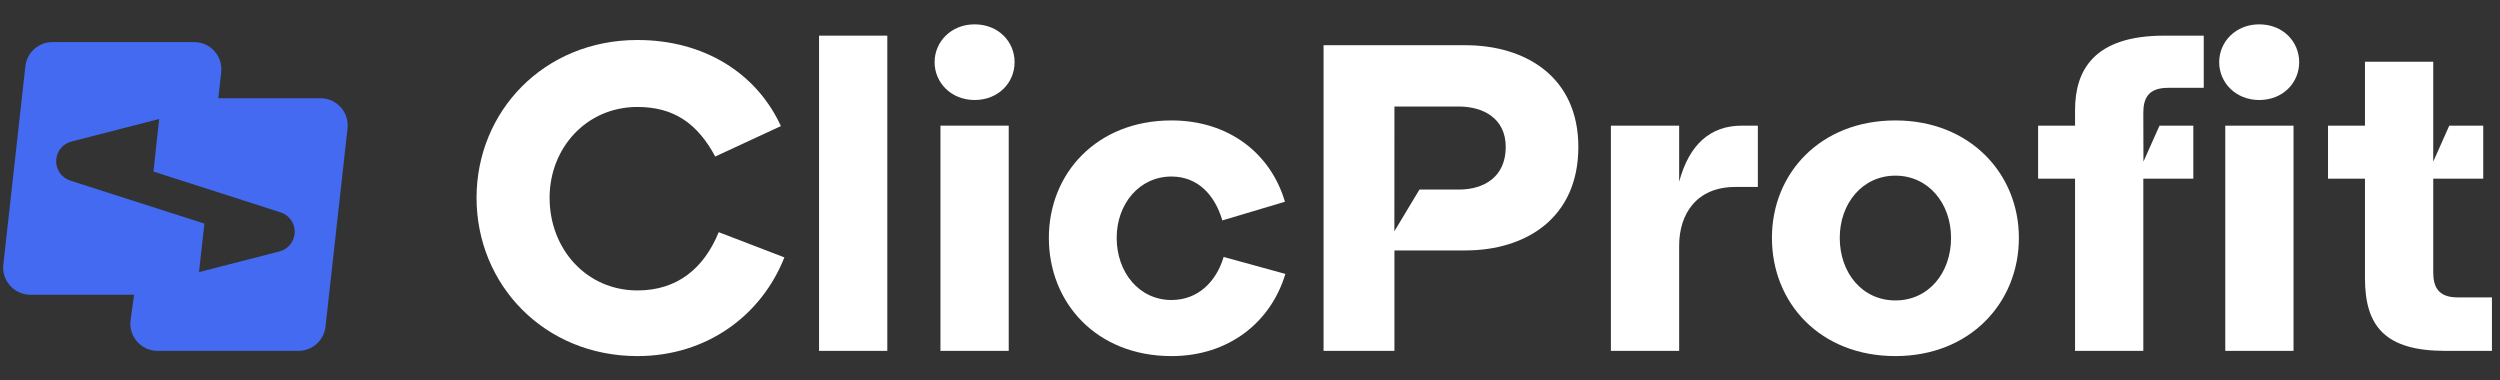
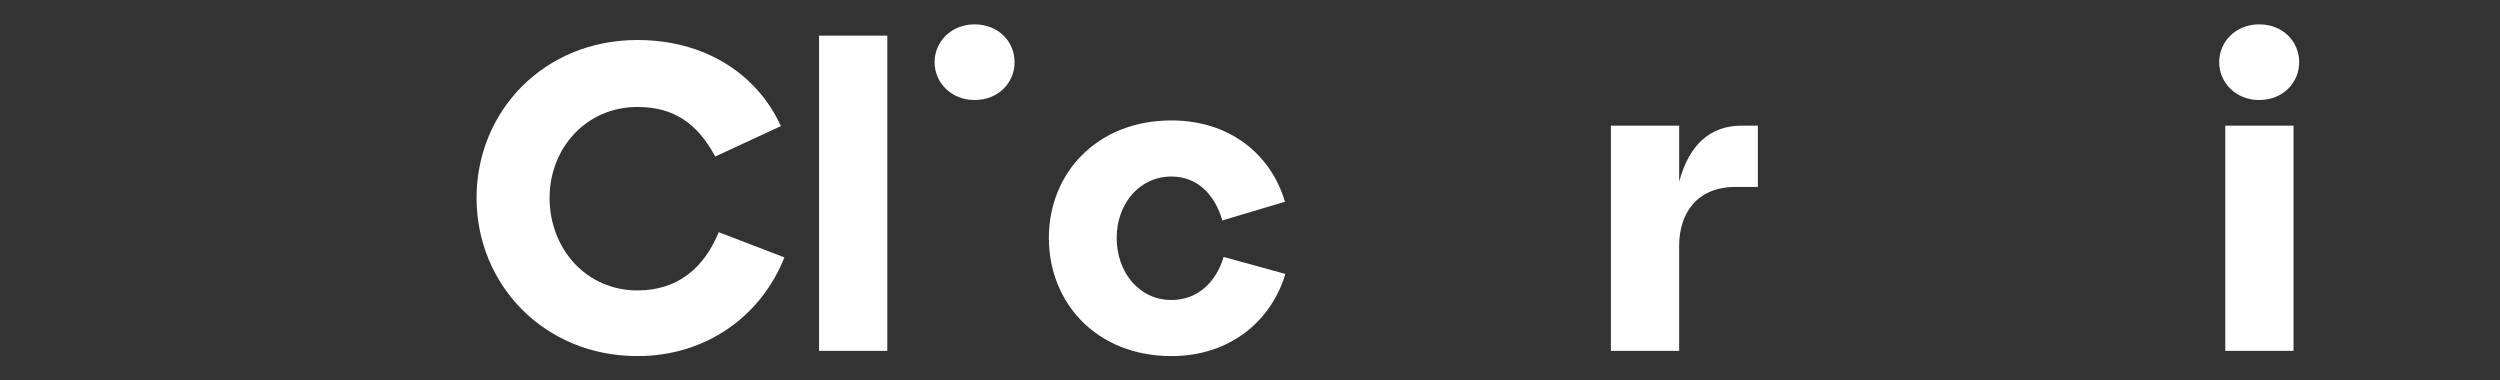
<svg xmlns="http://www.w3.org/2000/svg" width="92" height="14" viewBox="0 0 92 14" fill="none">
  <rect x="0" y="0" width="92" height="14" fill="#333333" stroke="none" />
  <path d="M34.393 2.288C34.393 3.04 35.001 3.68 35.865 3.68C36.745 3.68 37.337 3.04 37.337 2.288C37.337 1.536 36.745 0.896 35.865 0.896C35.001 0.896 34.393 1.536 34.393 2.288Z" fill="white" />
-   <path fill-rule="evenodd" clip-rule="evenodd" d="M58.083 5.408C58.083 2.832 56.147 1.664 53.923 1.664H48.707V12.912H51.315V9.216H53.923C56.163 9.216 58.083 8.016 58.083 5.408ZM51.315 3.92H53.683C54.579 3.92 55.411 4.352 55.411 5.408C55.411 6.512 54.611 6.976 53.683 6.976H52.235L51.313 8.511L51.315 3.92Z" fill="white" />
-   <path d="M78.874 4.16C78.874 3.664 79.018 3.232 79.786 3.232H81.098V1.312H79.642C77.05 1.312 76.362 2.592 76.362 4.048V4.624H75.002V6.576H76.362V12.912H78.874V6.576H80.714V4.624H79.47L78.879 5.948L78.874 4.16Z" fill="white" />
  <path d="M83.138 3.68C82.274 3.68 81.666 3.04 81.666 2.288C81.666 1.536 82.274 0.896 83.138 0.896C84.018 0.896 84.61 1.536 84.61 2.288C84.61 3.04 84.018 3.68 83.138 3.68ZM81.89 12.912V4.624H84.402V12.912H81.89Z" fill="white" />
-   <path d="M69.751 4.432C72.487 4.432 74.295 6.384 74.295 8.752C74.295 11.152 72.487 13.104 69.751 13.104C66.983 13.104 65.207 11.152 65.207 8.752C65.207 6.384 66.983 4.432 69.751 4.432ZM69.751 6.464C68.535 6.464 67.703 7.488 67.703 8.752C67.703 10.048 68.535 11.056 69.751 11.056C70.967 11.056 71.799 10.048 71.799 8.752C71.799 7.488 70.967 6.464 69.751 6.464Z" fill="white" />
  <path d="M61.793 4.624V6.688C62.161 5.312 62.945 4.624 64.097 4.624H64.689V6.88H63.857C62.449 6.88 61.793 7.856 61.793 9.04V12.912H59.281V4.624H61.793Z" fill="white" />
  <path d="M45.03 9.456L47.302 10.08C46.774 11.84 45.238 13.104 43.11 13.104C40.358 13.104 38.598 11.152 38.598 8.752C38.598 6.384 40.358 4.432 43.11 4.432C45.254 4.432 46.774 5.68 47.286 7.424L44.982 8.112C44.71 7.184 44.086 6.496 43.11 6.496C41.926 6.496 41.094 7.504 41.094 8.752C41.094 10.032 41.926 11.04 43.11 11.04C44.086 11.04 44.758 10.368 45.03 9.456Z" fill="white" />
-   <path d="M34.609 12.912V4.624H37.121V12.912H34.609Z" fill="white" />
+   <path d="M34.609 12.912H37.121V12.912H34.609Z" fill="white" />
  <path d="M30.141 12.912V1.312H32.653V12.912H30.141Z" fill="white" />
  <path d="M26.449 8.544L28.865 9.472C28.033 11.584 26.033 13.104 23.457 13.104C20.033 13.104 17.537 10.48 17.537 7.28C17.537 4.096 20.017 1.472 23.457 1.472C25.905 1.472 27.841 2.688 28.737 4.64L26.321 5.76C25.665 4.544 24.801 3.936 23.457 3.936C21.585 3.936 20.225 5.44 20.225 7.28C20.225 9.168 21.585 10.688 23.457 10.688C24.929 10.688 25.905 9.872 26.449 8.544Z" fill="white" />
-   <path d="M90.439 10.944C89.703 10.944 89.543 10.528 89.543 10.016V6.576H91.383V4.624H90.133L89.543 5.948L89.543 2.272H87.031V4.624H85.671V6.576H87.031V10.24C87.031 12.032 87.799 12.912 89.991 12.912H91.703V10.944H90.439Z" fill="white" />
-   <path fill-rule="evenodd" clip-rule="evenodd" d="M7.147 1.549C7.743 1.549 8.206 2.067 8.14 2.659L8.034 3.615H11.795C12.391 3.615 12.854 4.133 12.789 4.726L11.978 12.022C11.922 12.529 11.494 12.912 10.984 12.912H5.797C5.19 12.912 4.723 12.376 4.806 11.774L4.935 10.846H1.117C0.521 10.846 0.058 10.328 0.123 9.735L0.934 2.439C0.99 1.932 1.419 1.549 1.928 1.549H7.147ZM7.323 10.013L10.283 9.253C10.614 9.168 10.846 8.87 10.846 8.528C10.846 8.202 10.636 7.914 10.326 7.815L5.648 6.314L5.857 4.379L2.629 5.208C2.298 5.293 2.066 5.591 2.066 5.933C2.066 6.258 2.277 6.547 2.586 6.646L7.522 8.229L7.323 10.013Z" fill="#446AF1" />
</svg>